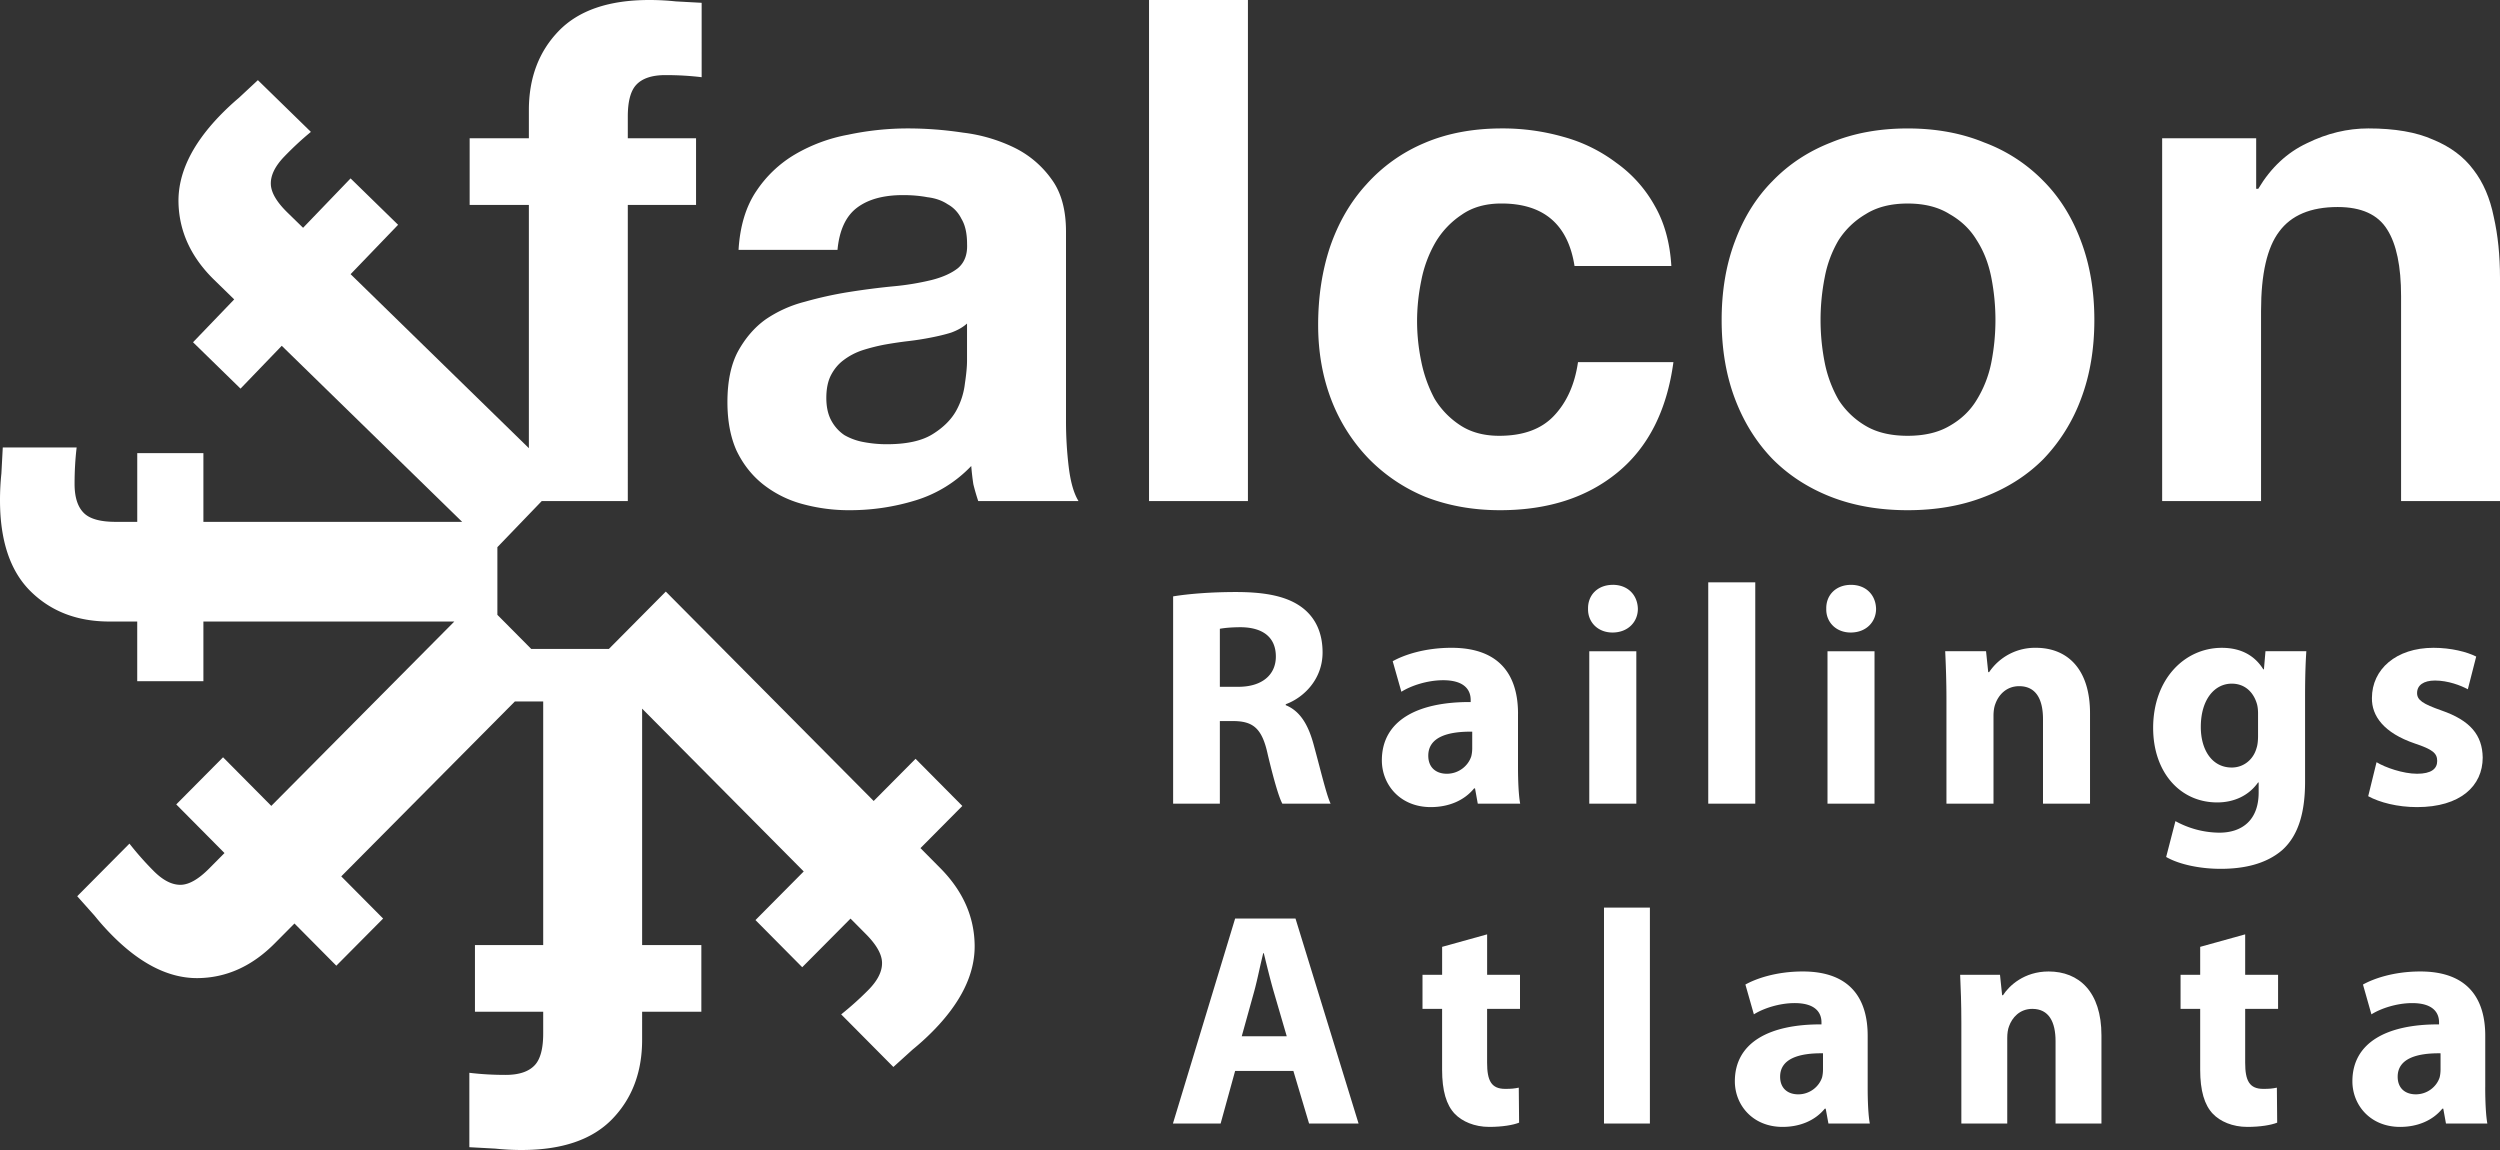
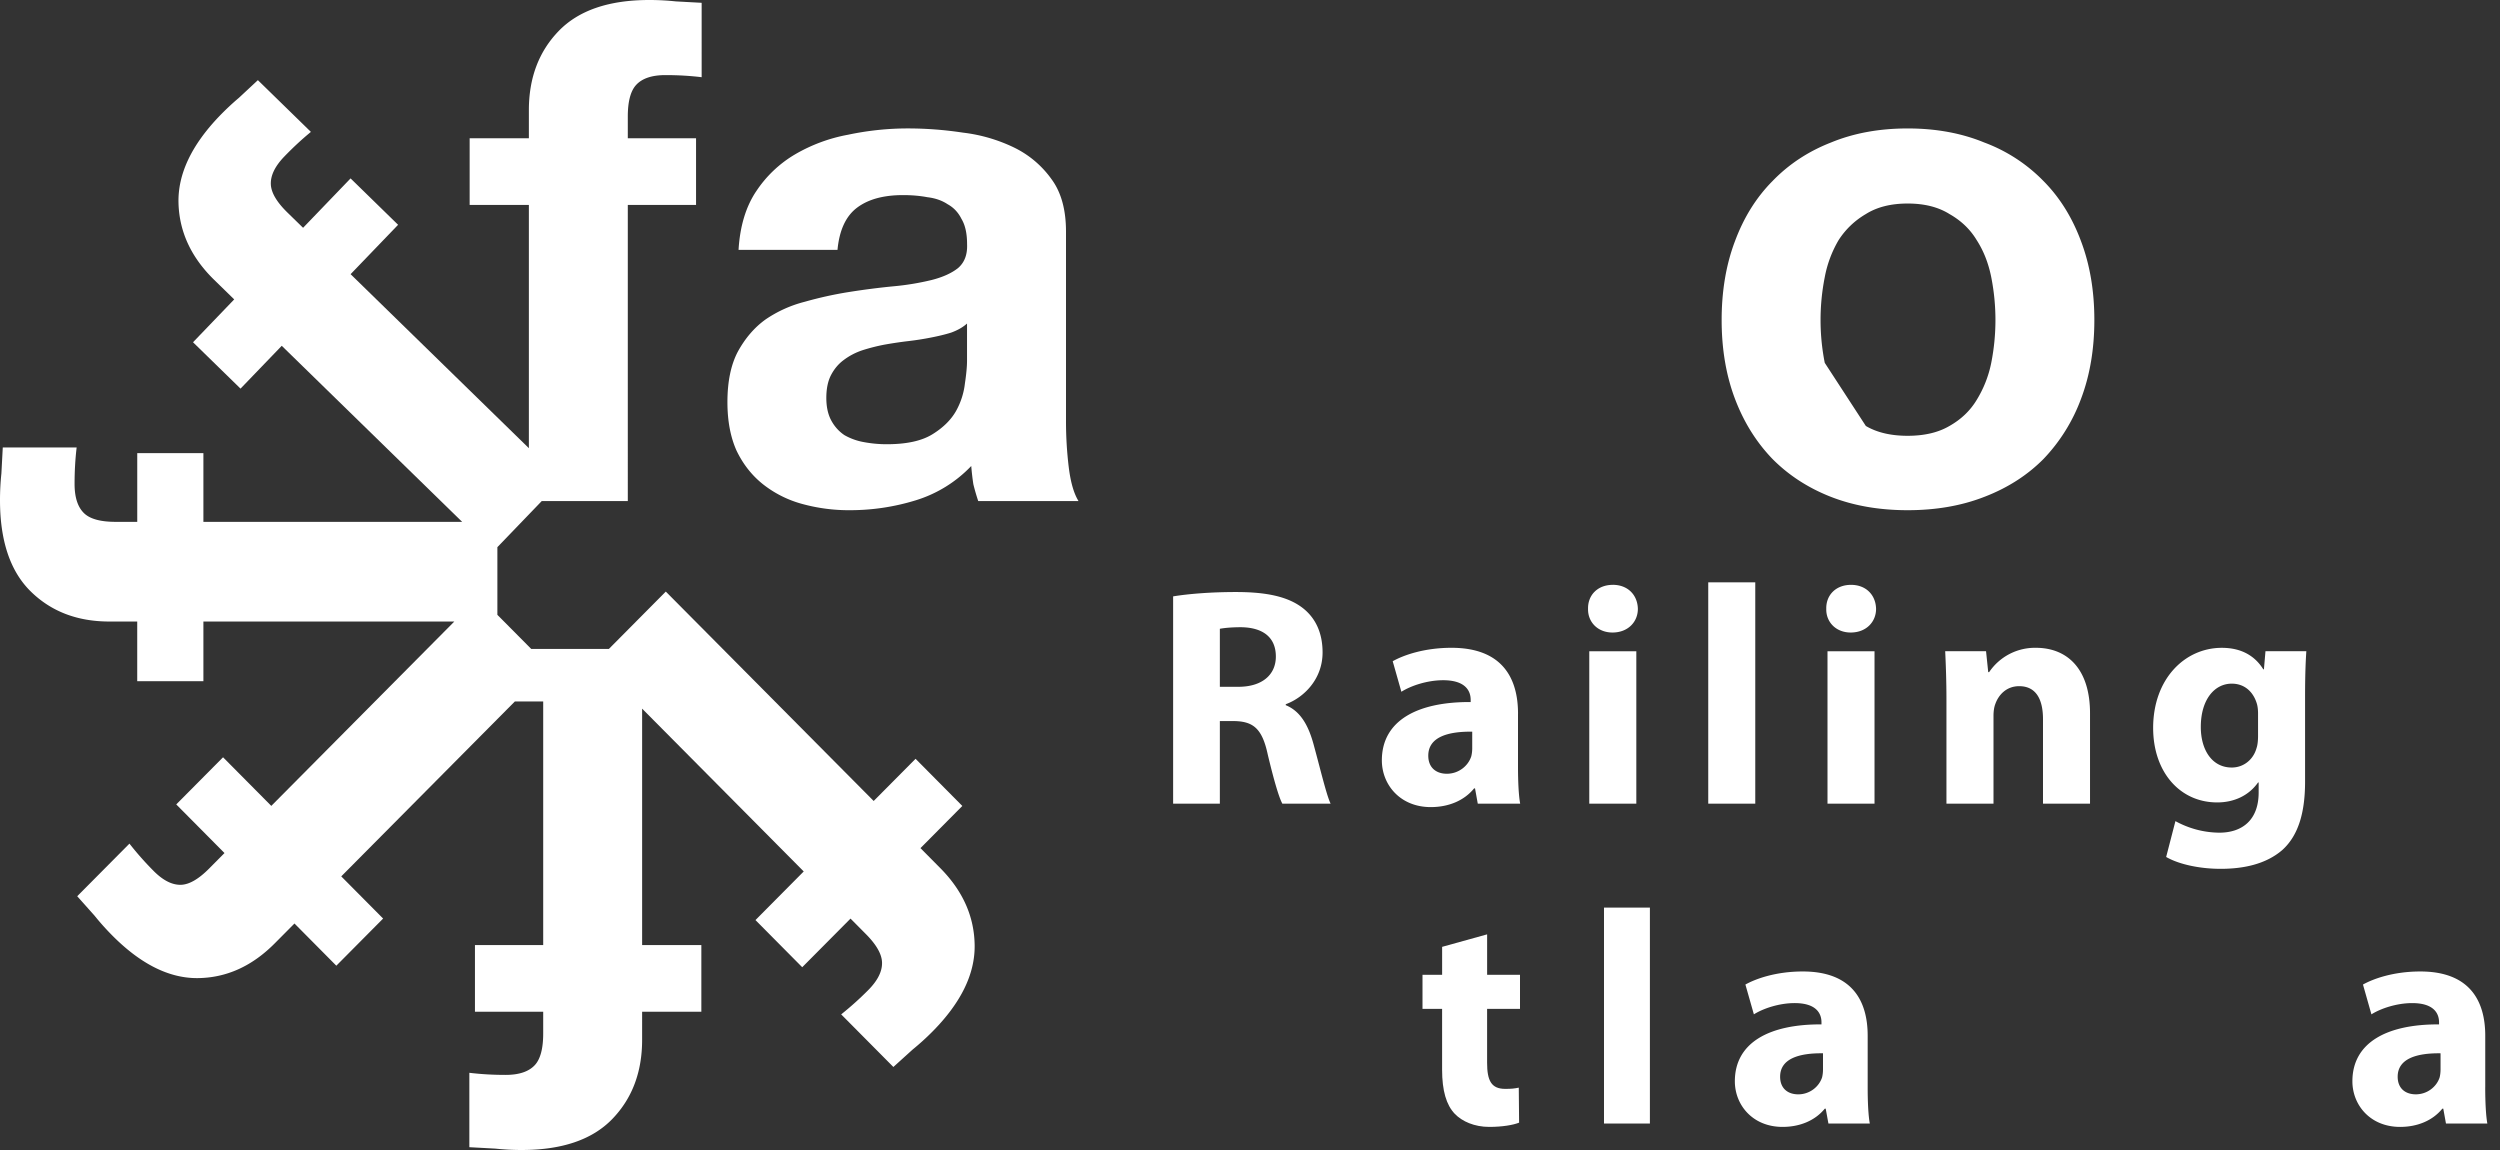
<svg xmlns="http://www.w3.org/2000/svg" width="100" height="46" fill="none">
  <rect width="100%" height="100%" fill="#333333" stroke="none" />
  <g fill="#fff" style="mix-blend-mode:luminosity">
    <path d="M18.786 8.197h2.369v9.73l-7.131-6.96 1.9-1.975-1.901-1.856-1.9 1.976-.62-.605c-.428-.417-.65-.79-.669-1.121-.019-.357.16-.73.534-1.12.35-.363.705-.693 1.068-.99l-2.121-2.07-.758.706c-.272.23-.53.472-.776.727C7.656 5.81 7.11 6.97 7.14 8.12c.031 1.152.507 2.177 1.428 3.075l.8.781-1.647 1.714 1.9 1.855 1.649-1.713 7.217 7.043H8.136v-2.751H5.49v2.75h-.863c-.595 0-1.013-.111-1.254-.336-.26-.243-.39-.636-.39-1.179 0-.505.027-.992.083-1.46H.111l-.055 1.039c-.037.356-.056.711-.056 1.067 0 1.628.409 2.844 1.226 3.649.817.805 1.867 1.207 3.149 1.207h1.114v2.386h2.647V24.86h10.038l-7.322 7.376-1.93-1.945-1.872 1.886 1.93 1.945-.61.615c-.42.424-.795.642-1.123.655-.355.013-.723-.172-1.104-.556a12.224 12.224 0 0 1-.965-1.091l-2.089 2.104.69.774c.223.278.46.542.71.794 1.142 1.151 2.285 1.72 3.428 1.707 1.143-.013 2.167-.477 3.073-1.39l.789-.794 1.674 1.688 1.872-1.886-1.675-1.687 6.945-6.997h1.133v9.745h-2.73v2.667h2.73v.87c0 .599-.111 1.02-.334 1.263-.242.262-.632.393-1.17.393-.502 0-.985-.028-1.45-.084v2.976l1.032.056c.353.037.706.056 1.058.056 1.617 0 2.824-.412 3.623-1.235.799-.824 1.198-1.88 1.198-3.172V40.47h2.369v-2.667h-2.369v-9.457l6.464 6.512-1.93 1.945 1.87 1.886 1.932-1.945.61.615c.421.423.638.8.65 1.131.014.358-.17.728-.55 1.112a12.55 12.55 0 0 1-1.084.973l2.088 2.104.768-.695c.276-.225.539-.463.789-.715 1.142-1.15 1.707-2.302 1.694-3.453-.013-1.152-.473-2.184-1.38-3.097l-.787-.794 1.674-1.687-1.871-1.886-1.675 1.687-8.315-8.376-2.277 2.294h-3.106l-1.354-1.364v-2.706l1.774-1.844h3.443V8.197h2.73V5.53h-2.73v-.87c0-.599.111-1.02.334-1.263.241-.262.631-.393 1.17-.393.502 0 .985.028 1.45.084V.112L27.657.09a351.01 351.01 0 0 0-.624-.034A10.032 10.032 0 0 0 25.975 0c-1.616 0-2.823.412-3.622 1.235-.799.824-1.198 1.88-1.198 3.172V5.53h-2.369v2.667Z" />
    <path fill-rule="evenodd" d="M30.239 7.664c-.409.617-.641 1.394-.697 2.33H33.5c.074-.787.334-1.348.78-1.685.446-.337 1.059-.505 1.84-.505.352 0 .677.028.974.084.316.038.586.131.809.28.241.132.427.328.557.59.148.244.223.58.223 1.01.018.413-.102.73-.362.955-.26.206-.614.365-1.06.478a10.49 10.49 0 0 1-1.532.252c-.576.056-1.16.131-1.755.225a15.19 15.19 0 0 0-1.784.393 4.932 4.932 0 0 0-1.56.702c-.446.318-.817.748-1.115 1.29-.278.525-.418 1.199-.418 2.022 0 .749.121 1.394.363 1.937.26.543.613.992 1.058 1.347a4.38 4.38 0 0 0 1.56.786 7.028 7.028 0 0 0 1.924.253 8.89 8.89 0 0 0 2.619-.393 5.15 5.15 0 0 0 2.229-1.375c.019.243.047.486.084.73.055.224.12.448.195.673h4.012c-.186-.3-.316-.748-.39-1.347a15.256 15.256 0 0 1-.111-1.881V9.264c0-.88-.195-1.582-.586-2.106a3.965 3.965 0 0 0-1.504-1.263 6.43 6.43 0 0 0-2.034-.59 14.716 14.716 0 0 0-2.202-.168c-.799 0-1.597.084-2.396.253a6.53 6.53 0 0 0-2.118.786 4.76 4.76 0 0 0-1.56 1.488Zm7.802 5.642c.26-.094.474-.215.64-.365v1.488c0 .224-.027.524-.083.898a2.944 2.944 0 0 1-.362 1.123c-.204.355-.52.664-.947.926-.428.262-1.031.393-1.812.393a4.95 4.95 0 0 1-.92-.084 2.414 2.414 0 0 1-.78-.28c-.222-.15-.399-.347-.529-.59s-.195-.543-.195-.898c0-.375.065-.684.195-.927s.297-.44.502-.59c.223-.168.474-.299.752-.392.297-.094.595-.169.892-.225.316-.056.631-.103.947-.14a11.2 11.2 0 0 0 .892-.14c.297-.057.566-.122.808-.197Z" clip-rule="evenodd" />
-     <path d="M49.917 0h-3.956v20.043h3.956V0Zm10.138 8.14c1.69 0 2.666.834 2.926 2.5h3.873c-.056-.937-.279-1.741-.669-2.415a5.208 5.208 0 0 0-1.532-1.712 6.231 6.231 0 0 0-2.118-1.039 8.821 8.821 0 0 0-2.452-.337c-1.17 0-2.21.197-3.121.59a6.487 6.487 0 0 0-2.313 1.656c-.632.692-1.114 1.525-1.449 2.498-.316.955-.474 1.993-.474 3.116 0 1.086.177 2.087.53 3.004a7.006 7.006 0 0 0 1.477 2.33 6.772 6.772 0 0 0 2.285 1.544c.91.355 1.904.533 2.981.533 1.913 0 3.483-.505 4.71-1.516 1.225-1.01 1.968-2.48 2.228-4.407H63.12c-.13.898-.455 1.619-.975 2.161-.502.524-1.226.786-2.174.786-.613 0-1.133-.14-1.56-.42a3.315 3.315 0 0 1-1.031-1.067 5.425 5.425 0 0 1-.53-1.488 7.944 7.944 0 0 1-.167-1.6c0-.543.056-1.086.167-1.628a4.907 4.907 0 0 1 .558-1.516 3.4 3.4 0 0 1 1.059-1.123c.427-.3.956-.45 1.588-.45Z" />
-     <path fill-rule="evenodd" d="M69.395 9.657c-.352.935-.529 1.983-.529 3.144 0 1.16.177 2.208.53 3.144.353.935.854 1.74 1.504 2.414.65.655 1.43 1.16 2.34 1.516.911.355 1.933.533 3.066.533 1.133 0 2.155-.178 3.065-.533.929-.356 1.718-.861 2.369-1.516a6.973 6.973 0 0 0 1.504-2.414c.353-.936.53-1.984.53-3.144 0-1.16-.177-2.209-.53-3.144-.353-.955-.854-1.76-1.504-2.415A6.442 6.442 0 0 0 79.37 5.7c-.91-.375-1.932-.562-3.065-.562s-2.155.187-3.065.562c-.91.355-1.69.87-2.34 1.543-.65.655-1.152 1.46-1.505 2.415Zm3.595 4.856a8.82 8.82 0 0 1 0-3.425 4.575 4.575 0 0 1 .557-1.488c.279-.43.641-.776 1.087-1.038.446-.28 1.003-.421 1.672-.421s1.226.14 1.672.42c.464.263.827.609 1.087 1.04.278.43.473.926.585 1.487a8.82 8.82 0 0 1 0 3.425 4.526 4.526 0 0 1-.585 1.488c-.26.43-.623.776-1.087 1.038-.446.262-1.003.393-1.672.393s-1.226-.13-1.672-.393a3.219 3.219 0 0 1-1.087-1.038 4.924 4.924 0 0 1-.557-1.488Z" clip-rule="evenodd" />
-     <path d="M90.247 5.53h-3.761v14.513h3.956v-7.607c0-1.479.242-2.536.725-3.172.483-.655 1.263-.983 2.34-.983.948 0 1.608.3 1.979.898.371.58.557 1.47.557 2.667v8.197H100v-8.927c0-.898-.084-1.712-.25-2.442-.15-.748-.419-1.375-.809-1.88-.39-.525-.929-.927-1.616-1.208-.669-.3-1.532-.449-2.591-.449-.836 0-1.654.197-2.453.59-.798.374-1.448.982-1.95 1.824h-.084v-2.02Z" />
-     <path fill-rule="evenodd" d="M49.405 42.837h2.33l.628 2.105h1.98l-2.523-8.2h-2.415l-2.488 8.2h1.908l.58-2.105Zm2.065-1.387h-1.8l.483-1.74c.08-.283.155-.619.228-.947v-.002a50.532 50.532 0 0 1 .147-.632h.024l.06.242v.004c.108.435.23.928.35 1.336l.508 1.74Z" clip-rule="evenodd" />
+     <path fill-rule="evenodd" d="M69.395 9.657c-.352.935-.529 1.983-.529 3.144 0 1.16.177 2.208.53 3.144.353.935.854 1.74 1.504 2.414.65.655 1.43 1.16 2.34 1.516.911.355 1.933.533 3.066.533 1.133 0 2.155-.178 3.065-.533.929-.356 1.718-.861 2.369-1.516a6.973 6.973 0 0 0 1.504-2.414c.353-.936.53-1.984.53-3.144 0-1.16-.177-2.209-.53-3.144-.353-.955-.854-1.76-1.504-2.415A6.442 6.442 0 0 0 79.37 5.7c-.91-.375-1.932-.562-3.065-.562s-2.155.187-3.065.562c-.91.355-1.69.87-2.34 1.543-.65.655-1.152 1.46-1.505 2.415Zm3.595 4.856a8.82 8.82 0 0 1 0-3.425 4.575 4.575 0 0 1 .557-1.488c.279-.43.641-.776 1.087-1.038.446-.28 1.003-.421 1.672-.421s1.226.14 1.672.42c.464.263.827.609 1.087 1.04.278.43.473.926.585 1.487a8.82 8.82 0 0 1 0 3.425 4.526 4.526 0 0 1-.585 1.488c-.26.43-.623.776-1.087 1.038-.446.262-1.003.393-1.672.393s-1.226-.13-1.672-.393Z" clip-rule="evenodd" />
    <path d="m57.685 37.874 1.8-.5v1.619H60.8v1.362h-1.316v2.154c0 .718.169 1.046.724 1.046.254 0 .362-.012.543-.049l.013 1.4c-.242.097-.677.17-1.196.17-.592 0-1.087-.22-1.377-.523-.338-.353-.507-.925-.507-1.764v-2.434H56.9v-1.362h.785v-1.12Zm6.475-1.57v8.638h1.836v-8.638H64.16Z" />
    <path fill-rule="evenodd" d="M74.707 41.426v2.068c0 .572.024 1.12.085 1.448h-1.655l-.109-.596h-.036c-.386.474-.99.73-1.69.73-1.196 0-1.908-.876-1.908-1.825 0-1.545 1.376-2.287 3.465-2.275v-.085c0-.317-.169-.767-1.074-.767-.604 0-1.244.207-1.63.45l-.339-1.192c.411-.231 1.22-.523 2.295-.523 1.968 0 2.596 1.168 2.596 2.567Zm-1.787 1.35v-.644c-.966-.013-1.715.219-1.715.936 0 .475.314.706.725.706.458 0 .833-.304.954-.681a1.35 1.35 0 0 0 .036-.317Z" clip-rule="evenodd" />
-     <path d="M78.454 40.89v4.052h1.836v-3.43c0-.171.024-.342.072-.463.121-.34.423-.694.93-.694.665 0 .93.524.93 1.29v3.297h1.836v-3.528c0-1.752-.906-2.555-2.114-2.555-.978 0-1.582.572-1.823.949h-.036L80 38.993h-1.594c.024.523.048 1.156.048 1.898Zm9.553-3.016 1.8-.5v1.619h1.316v1.362h-1.316v2.154c0 .718.169 1.046.724 1.046.254 0 .363-.012.544-.049l.012 1.4c-.242.097-.677.17-1.196.17-.592 0-1.087-.22-1.376-.523-.338-.353-.508-.925-.508-1.764v-2.434h-.785v-1.362h.785v-1.12Z" />
    <path fill-rule="evenodd" d="M99.41 43.494v-2.068c0-1.4-.629-2.567-2.597-2.567-1.075 0-1.884.292-2.294.523l.338 1.192c.386-.243 1.026-.45 1.63-.45.906 0 1.075.45 1.075.767v.085c-2.09-.012-3.466.73-3.466 2.275 0 .949.712 1.825 1.908 1.825.7 0 1.304-.256 1.69-.73h.037l.108.596h1.655c-.06-.329-.085-.876-.085-1.448Zm-1.788-1.362v.644c0 .11-.012.22-.036.317-.12.377-.495.68-.954.68-.41 0-.725-.23-.725-.705 0-.717.749-.949 1.715-.936ZM46.925 23.855v8.292h1.869v-3.304h.57c.767.012 1.126.299 1.348 1.346.248 1.035.446 1.709.582 1.958h1.931c-.117-.235-.286-.878-.469-1.575a78.64 78.64 0 0 0-.212-.794c-.21-.773-.532-1.334-1.114-1.571v-.038c.718-.262 1.473-.997 1.473-2.07 0-.773-.272-1.359-.767-1.758-.594-.474-1.46-.66-2.699-.66-1.002 0-1.906.074-2.512.174Zm1.869 3.616v-2.32c.136-.024.396-.062.854-.062.866.013 1.386.4 1.386 1.173 0 .735-.557 1.21-1.498 1.21h-.742Zm11.926 1.073v2.12c0 .585.025 1.146.087 1.483h-1.696l-.11-.61h-.038c-.396.486-1.015.747-1.733.747-1.225 0-1.956-.897-1.956-1.87 0-1.584 1.411-2.344 3.553-2.332v-.087c0-.324-.173-.786-1.102-.786-.619 0-1.275.212-1.67.462l-.347-1.222c.42-.237 1.25-.537 2.351-.537 2.018 0 2.662 1.198 2.662 2.632Zm-1.831 1.384v-.661c-.99-.013-1.758.224-1.758.96 0 .486.322.723.743.723.47 0 .854-.312.977-.698.025-.1.038-.212.038-.324Z" clip-rule="evenodd" />
    <path d="M63.571 26.05v6.097h1.882V26.05H63.57Zm.941-2.657c.607 0 .99.412 1.003.96 0 .524-.396.948-1.015.948-.594 0-.99-.424-.978-.947-.012-.549.384-.96.99-.96Zm3.818-.099v8.853h1.881v-8.853H68.33Zm4.77 8.853V26.05h1.881v6.098H73.1Zm1.943-7.793c-.012-.549-.396-.96-1.002-.96-.607 0-1.003.411-.99.96-.013.523.383.947.977.947.62 0 1.015-.424 1.015-.947Zm2.815 7.793v-4.152c0-.76-.025-1.41-.05-1.946h1.634l.087.836h.037a2.212 2.212 0 0 1 1.87-.973c1.237 0 2.165.823 2.165 2.619v3.616H81.72v-3.38c0-.785-.272-1.32-.953-1.32-.52 0-.83.36-.953.71-.05.125-.074.3-.074.474v3.516h-1.882Z" />
    <path fill-rule="evenodd" d="M92.203 31.262v-3.404c0-.91.025-1.422.05-1.809h-1.634l-.062.724h-.025c-.31-.499-.83-.86-1.658-.86-1.486 0-2.748 1.246-2.748 3.204 0 1.758 1.064 2.98 2.562 2.98.693 0 1.275-.287 1.634-.798h.024v.4c0 1.122-.68 1.608-1.572 1.608a3.7 3.7 0 0 1-1.757-.462l-.371 1.434c.544.312 1.386.474 2.178.474.891 0 1.795-.174 2.463-.748.68-.61.916-1.571.916-2.743Zm-1.881-2.731v.898c0 .162-.013.361-.062.499-.124.448-.508.773-.99.773-.793 0-1.238-.711-1.238-1.621 0-1.11.557-1.734 1.238-1.734.52 0 .878.337 1.014.836.025.1.038.224.038.349Z" clip-rule="evenodd" />
-     <path d="m94.728 31.848.334-1.36c.347.213 1.064.462 1.621.462.57 0 .805-.2.805-.511 0-.312-.186-.462-.891-.698-1.25-.424-1.733-1.11-1.72-1.821 0-1.147.965-2.008 2.462-2.008.706 0 1.337.163 1.709.35l-.335 1.309c-.272-.15-.792-.35-1.312-.35-.458 0-.718.188-.718.5 0 .286.235.436.978.698 1.151.399 1.634.985 1.647 1.883 0 1.134-.892 1.982-2.625 1.982-.792 0-1.497-.187-1.955-.436Z" />
  </g>
</svg>